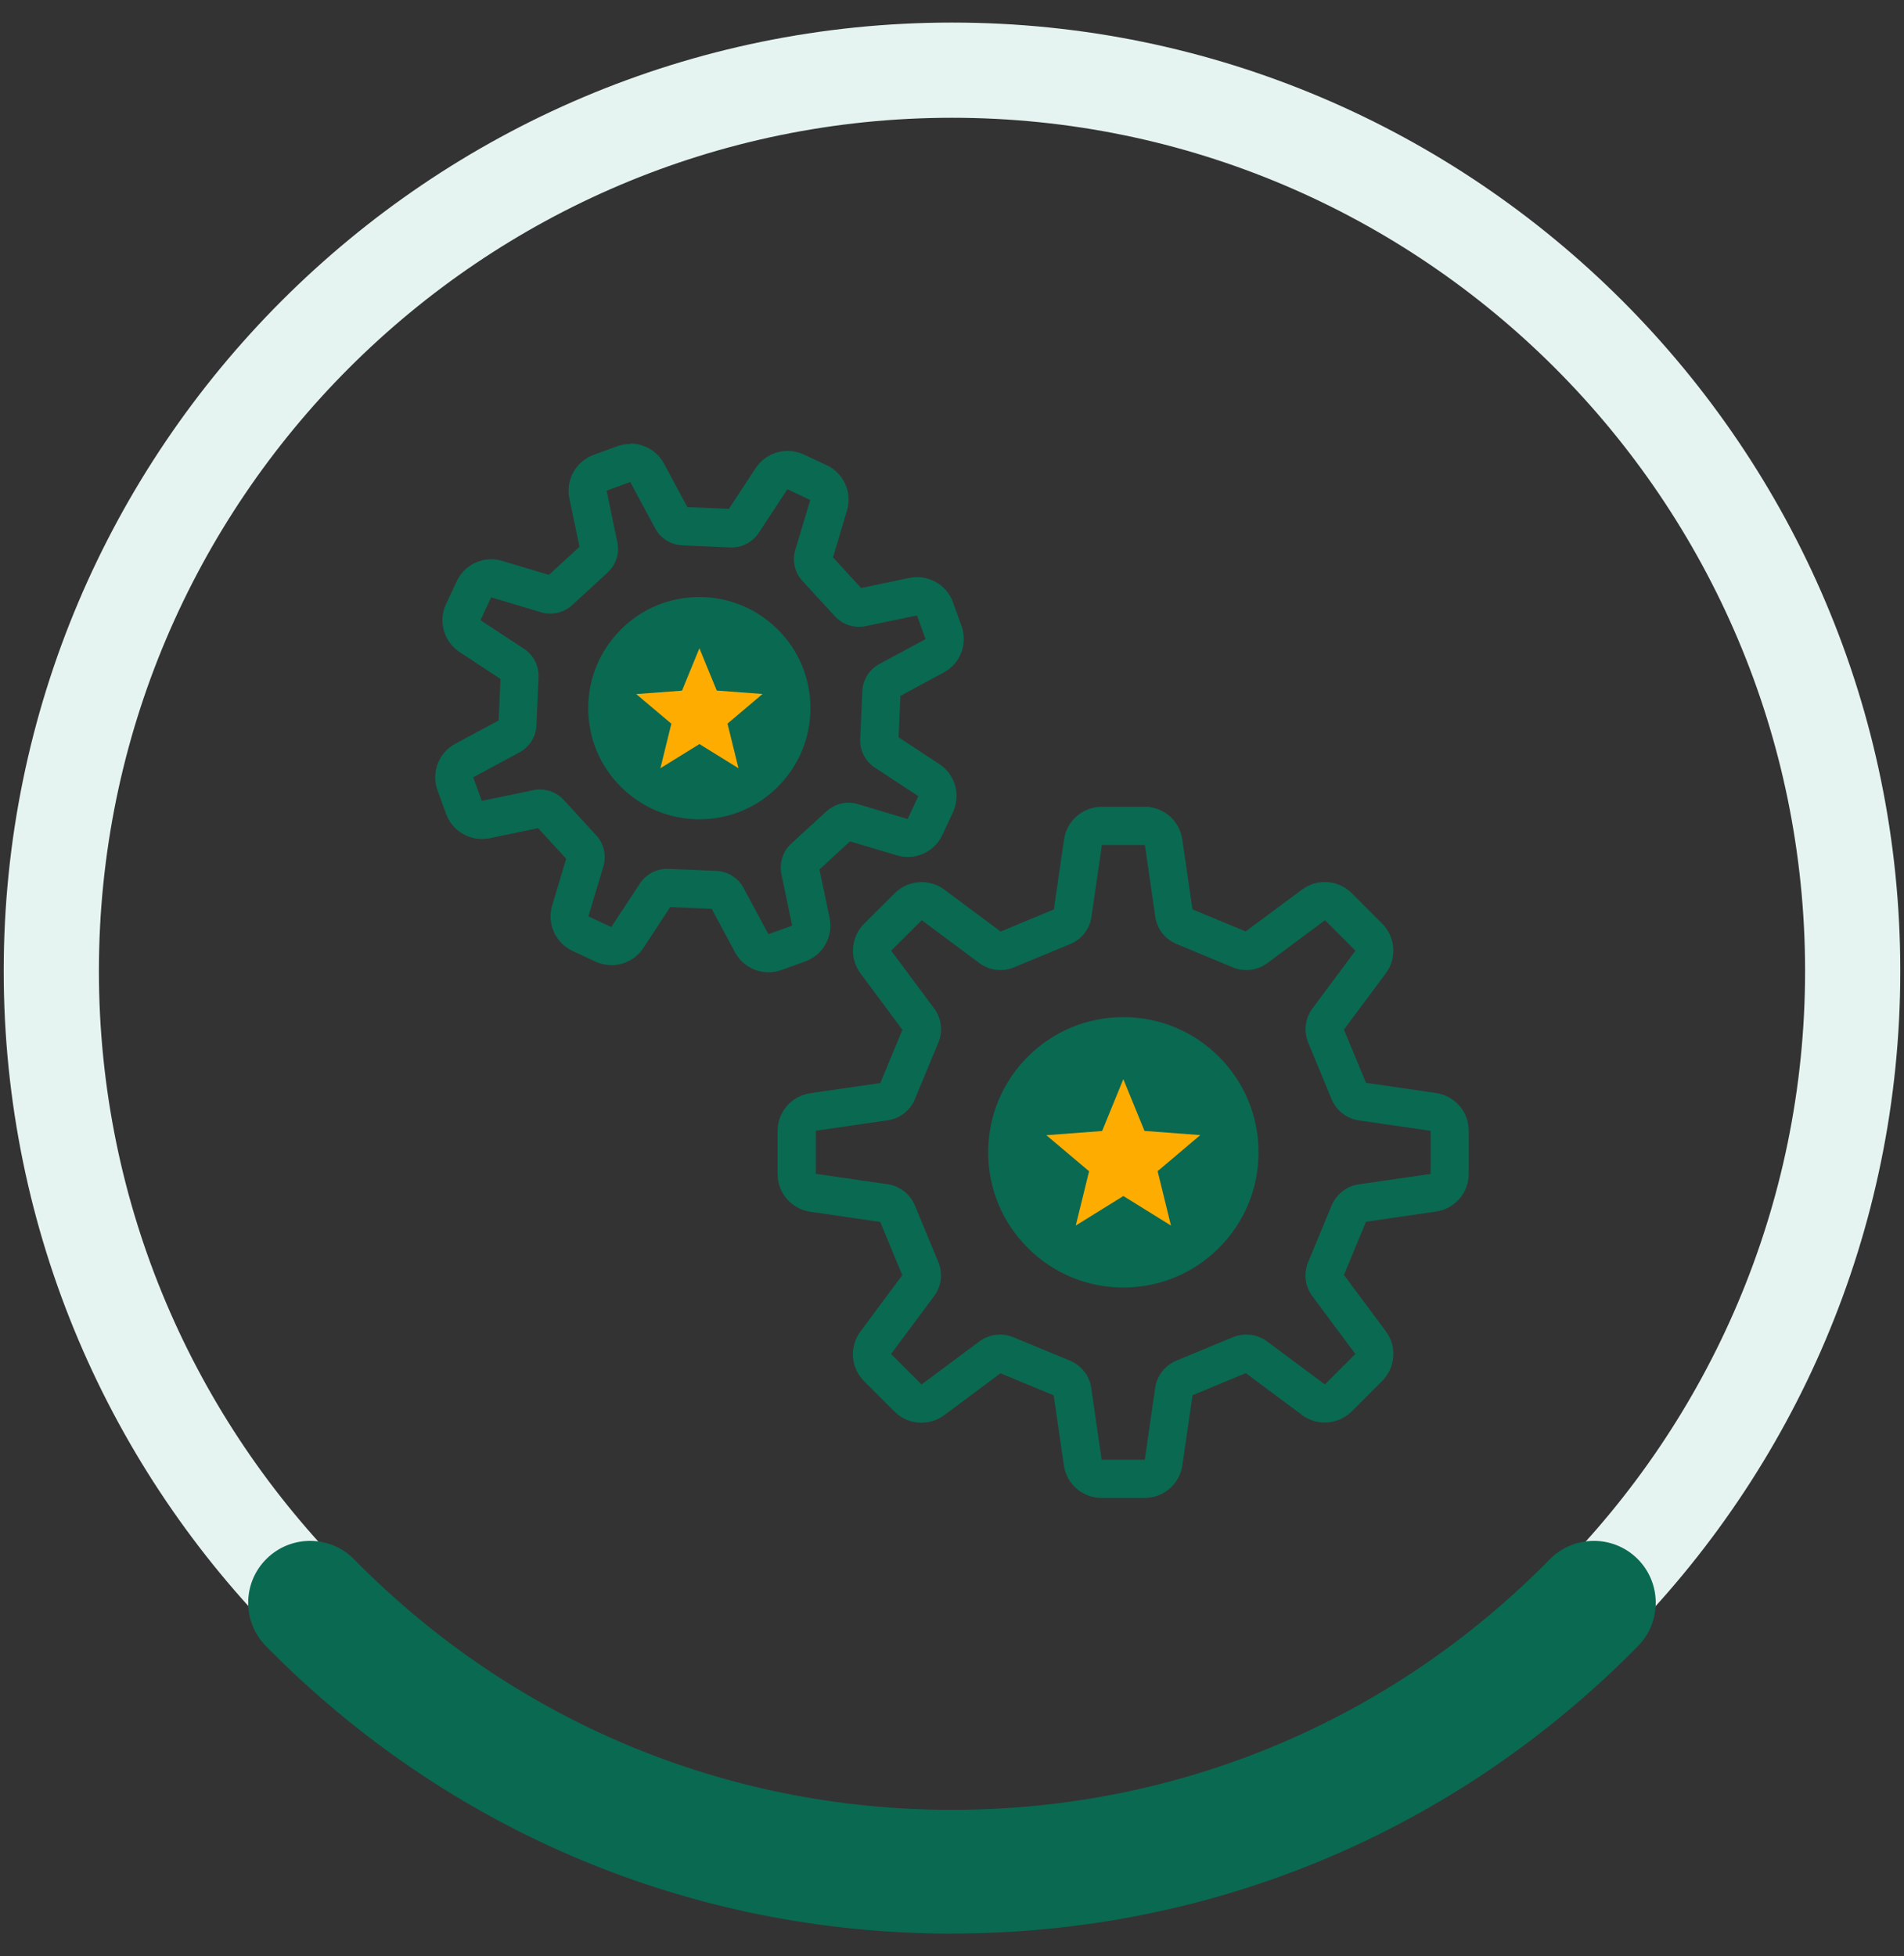
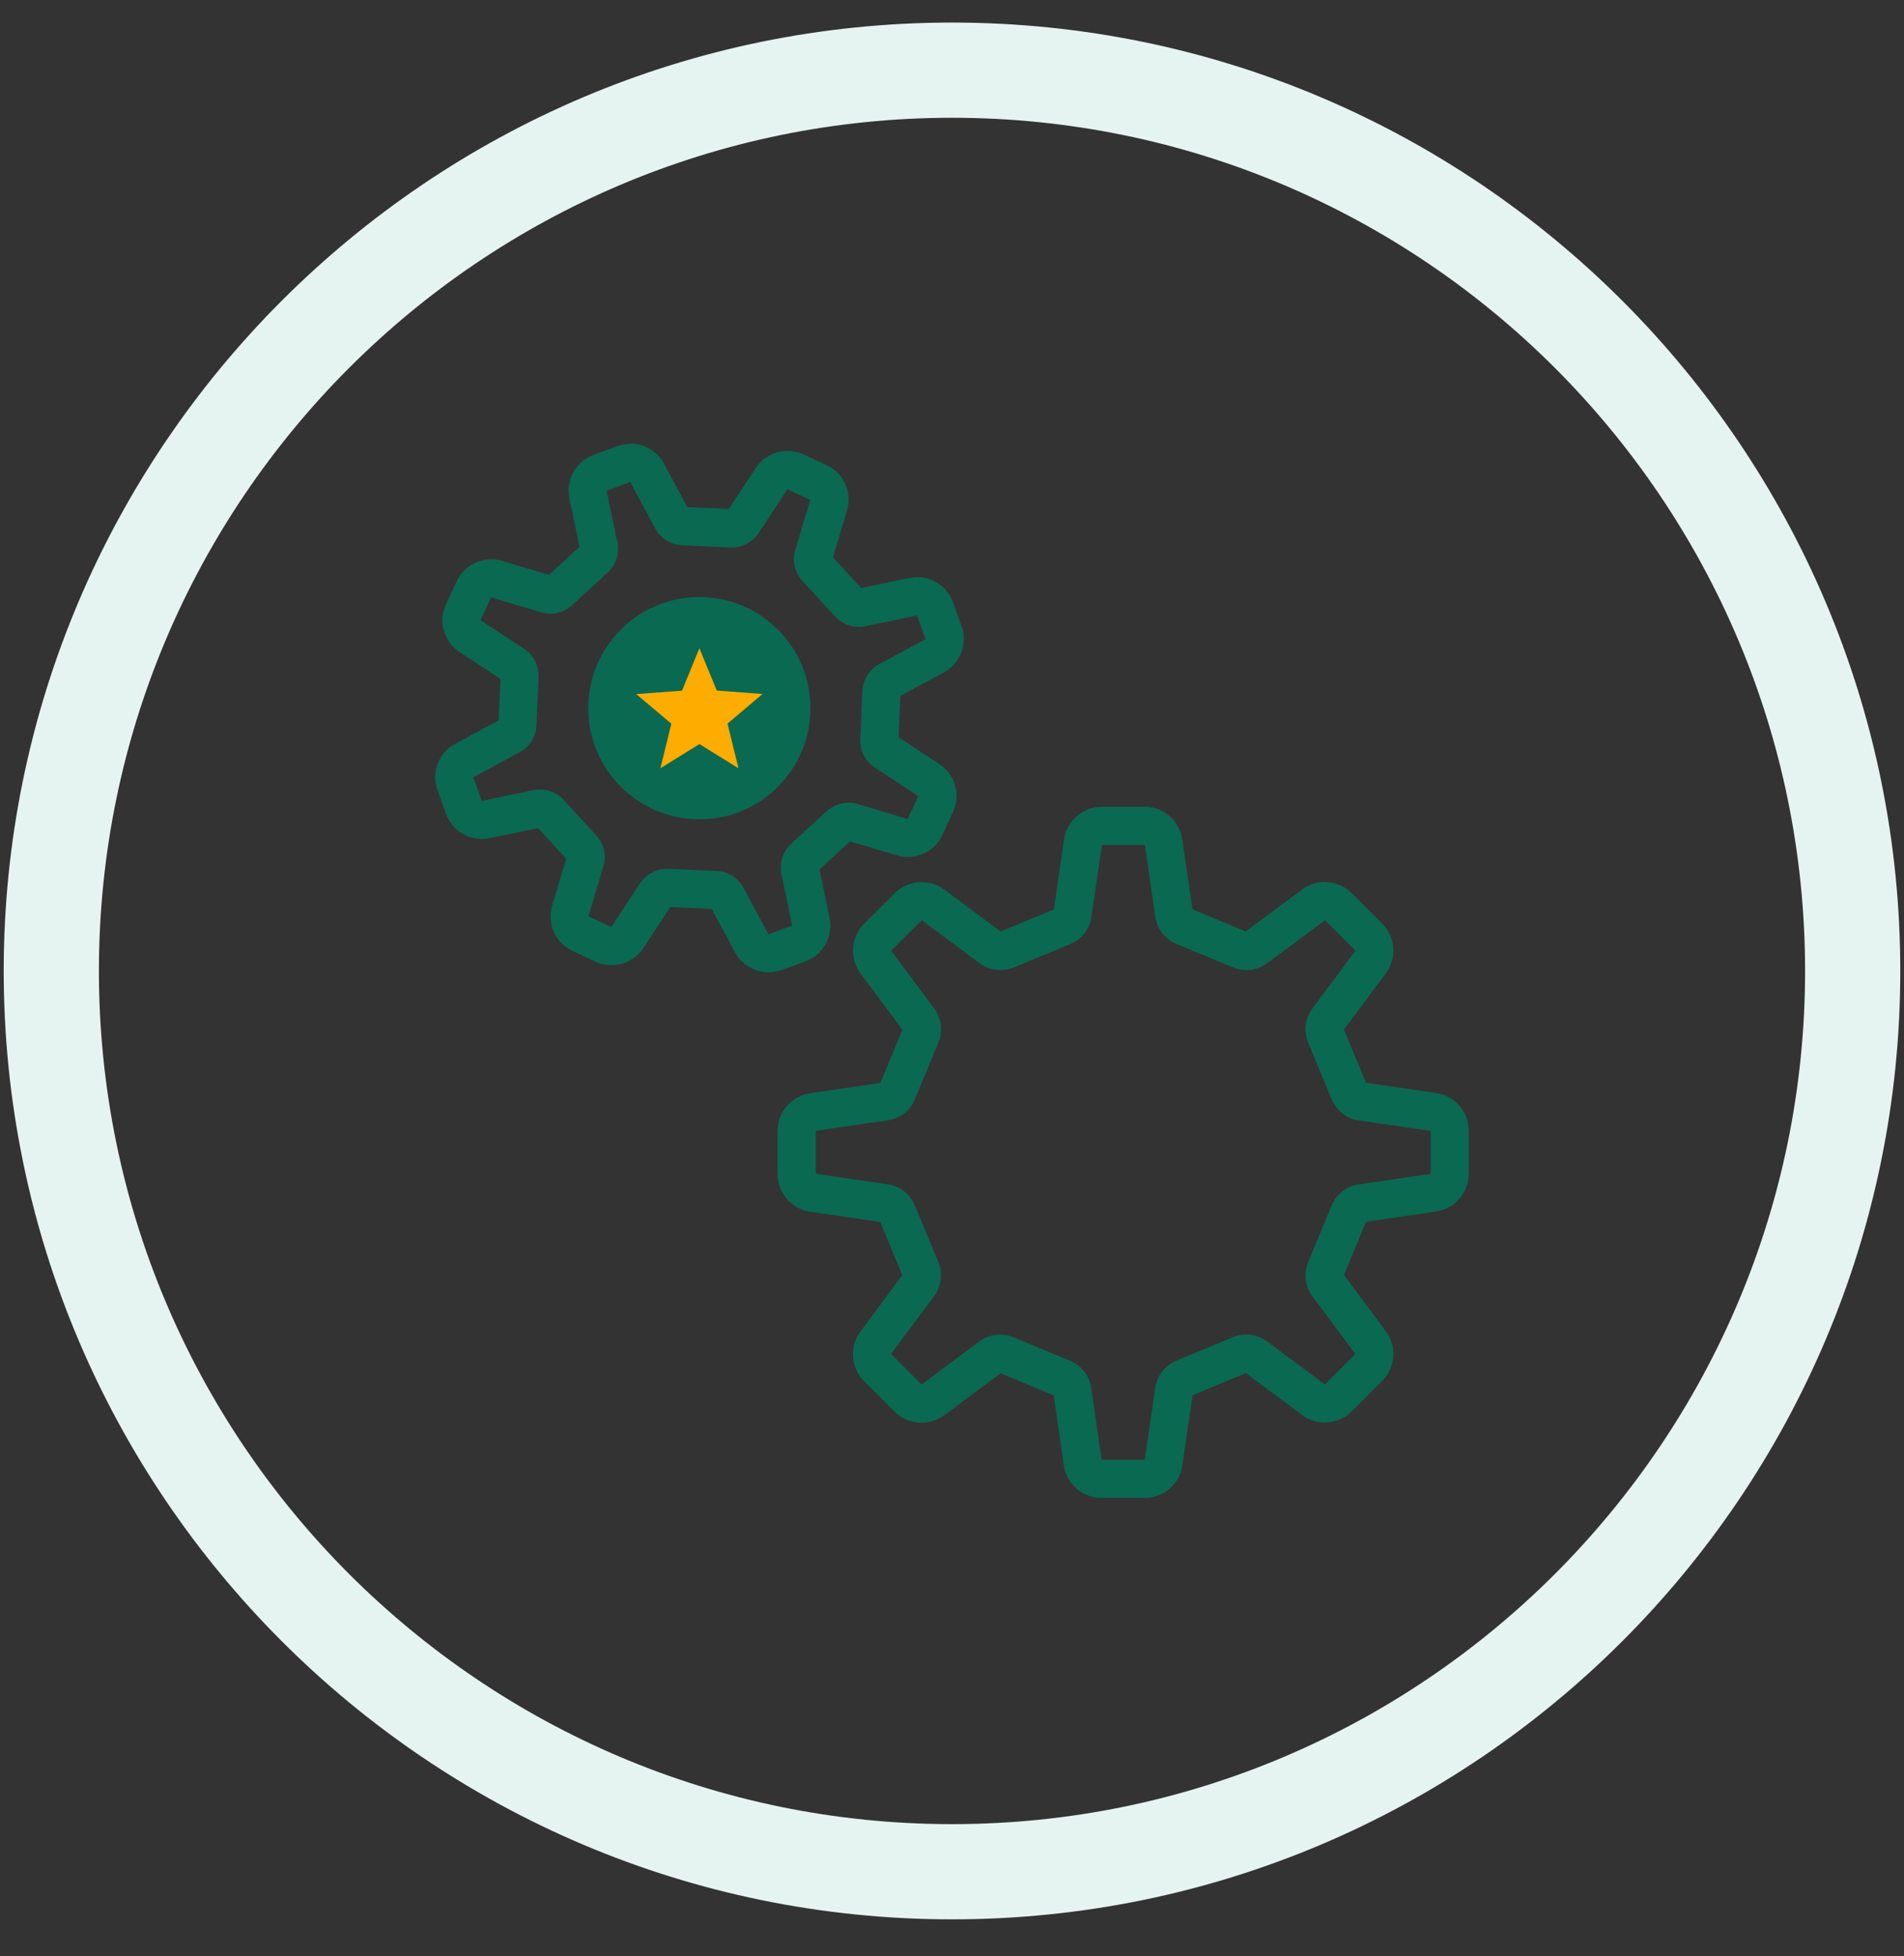
<svg xmlns="http://www.w3.org/2000/svg" id="Layer_1" data-name="Layer 1" viewBox="0 0 200 205.46">
  <rect x="0" y="0" width="200" height="205.46" fill="#333333" stroke="none" />
  <defs>
    <style>
      .cls-1 {
        fill: #ffac00;
        fill-rule: evenodd;
      }

      .cls-2 {
        fill: #0a6951;
      }

      .cls-3 {
        fill: #e6f4f1;
      }
    </style>
  </defs>
  <path class="cls-3" d="M100,201.59C45.08,201.59.39,156.9.39,101.98S45.08,2.37,100,2.37s99.61,44.68,99.61,99.61-44.68,99.61-99.61,99.61ZM100,12.37C50.59,12.37,10.39,52.57,10.39,101.98s40.2,89.61,89.61,89.61,89.61-40.2,89.61-89.61S149.41,12.37,100,12.37Z" />
-   <path class="cls-2" d="M100,203.09c-27.31,0-52.91-10.72-72.06-30.19-2.52-2.56-2.49-6.67.07-9.19,2.56-2.52,6.67-2.49,9.19.07,16.69,16.96,39,26.31,62.8,26.31s46.1-9.34,62.79-26.31c2.52-2.56,6.63-2.59,9.19-.08,2.56,2.52,2.59,6.63.08,9.19-19.15,19.47-44.74,30.19-72.05,30.19Z" />
  <g>
-     <path class="cls-2" d="M118,106.83c-3.8,0-7.37,1.48-10.04,4.16-2.68,2.68-4.16,6.25-4.16,10.04s1.48,7.36,4.16,10.04c2.68,2.68,6.25,4.16,10.04,4.16s7.36-1.48,10.04-4.16c2.68-2.68,4.16-6.25,4.16-10.04s-1.48-7.36-4.16-10.04c-2.68-2.68-6.25-4.16-10.04-4.16Z" />
    <path class="cls-2" d="M120.26,88.74l1.07,7.39c.15,1.35,1,2.5,2.26,3.02l5.92,2.46c.45.19.92.28,1.41.28.84,0,1.66-.29,2.32-.82l5.94-4.42,3.2,3.2-4.42,5.94c-.86,1.05-1.06,2.48-.54,3.73l2.45,5.92c.52,1.26,1.67,2.11,3.02,2.26l7.39,1.07v4.53h0l-7.39,1.07c-1.34.14-2.49,1-3.02,2.26l-2.45,5.91c-.53,1.26-.32,2.68.53,3.73l4.42,5.94-3.2,3.2-5.94-4.42c-.65-.53-1.47-.82-2.32-.82-.49,0-.97.1-1.41.28l-5.93,2.46c-1.25.52-2.11,1.67-2.25,3.02l-1.07,7.39h-4.53l-1.07-7.39c-.14-1.34-1-2.5-2.26-3.02l-5.92-2.45c-.45-.19-.93-.29-1.42-.29-.84,0-1.66.29-2.31.82l-5.94,4.42-3.2-3.2,4.42-5.94c.85-1.06,1.06-2.48.54-3.73l-2.45-5.91c-.52-1.26-1.67-2.13-3.02-2.27l-7.39-1.07v-4.53l7.39-1.07c1.36-.14,2.51-1.01,3.02-2.26l2.45-5.91c.53-1.26.32-2.68-.53-3.73l-4.42-5.94,3.21-3.2,5.94,4.42c.66.53,1.47.82,2.32.82.49,0,.96-.09,1.41-.28l5.92-2.45c1.26-.52,2.12-1.67,2.26-3.02l1.08-7.39h4.53M120.26,84.74h-4.53c-1.99,0-3.67,1.46-3.96,3.42l-1.07,7.36-5.59,2.32-5.91-4.4c-.71-.53-1.55-.79-2.39-.79-1.03,0-2.05.4-2.83,1.17l-3.21,3.2c-1.4,1.4-1.57,3.62-.38,5.22l4.4,5.92-2.32,5.59-7.36,1.07c-1.97.29-3.43,1.97-3.43,3.96v4.53c0,1.99,1.46,3.67,3.43,3.96l7.35,1.07,2.32,5.59-4.4,5.92c-1.18,1.59-1.02,3.81.38,5.21l3.2,3.2c.78.78,1.8,1.17,2.83,1.17.83,0,1.67-.26,2.39-.79l5.91-4.4,5.59,2.31,1.07,7.36c.29,1.97,1.97,3.42,3.96,3.42h4.53c1.99,0,3.67-1.46,3.96-3.43l1.07-7.36,5.59-2.32,5.91,4.4c.71.53,1.55.79,2.39.79,1.03,0,2.05-.4,2.83-1.17l3.2-3.2c1.4-1.4,1.57-3.62.38-5.22l-4.4-5.91,2.32-5.59,7.36-1.07c1.97-.29,3.43-1.97,3.43-3.96v-4.53c0-1.99-1.46-3.67-3.43-3.96l-7.36-1.07-2.32-5.59,4.4-5.91c1.18-1.59,1.02-3.81-.38-5.22l-3.2-3.2c-.78-.78-1.8-1.17-2.83-1.17-.84,0-1.67.26-2.39.79l-5.92,4.4-5.59-2.32-1.07-7.35c-.29-1.97-1.97-3.43-3.96-3.43h0Z" />
    <path class="cls-2" d="M66.2,50.63l2.56,4.75c.56,1.12,1.66,1.85,2.92,1.9l5.03.22h.15c1.19,0,2.29-.63,2.91-1.64l2.94-4.47,2.4,1.12-1.53,5.11c-.41,1.19-.13,2.49.72,3.41l3.4,3.7c.64.71,1.56,1.11,2.51,1.11h.02c.27,0,.54-.03.81-.1l5.28-1.1.9,2.49-4.75,2.56c-1.11.55-1.83,1.65-1.89,2.91l-.22,5.01c-.06,1.26.57,2.43,1.64,3.08l4.46,2.93-1.12,2.4-5.12-1.53c-.35-.12-.72-.18-1.09-.18h-.01c-.86,0-1.67.33-2.3.9l-3.71,3.4c-.92.85-1.3,2.12-1,3.33l1.1,5.28-2.49.9-2.56-4.75c-.55-1.12-1.67-1.85-2.92-1.9l-5-.21c-.06,0-.12,0-.19,0-1.18,0-2.28.63-2.9,1.64l-2.94,4.47-2.4-1.12,1.53-5.12c.4-1.19.13-2.49-.72-3.4l-3.39-3.7c-.64-.71-1.56-1.11-2.52-1.11h-.02c-.27,0-.54.03-.8.1l-5.28,1.1-.9-2.48,4.75-2.56c1.12-.56,1.85-1.67,1.89-2.92l.22-5.01c.06-1.26-.57-2.43-1.64-3.08l-4.46-2.93,1.12-2.4,5.12,1.53c.36.12.73.18,1.1.18.85,0,1.66-.32,2.3-.9l3.69-3.39c.94-.85,1.32-2.12,1.02-3.34l-1.1-5.28,2.48-.91M66.2,46.63c-.46,0-.92.08-1.37.24l-2.48.91c-1.86.68-2.95,2.63-2.54,4.57l1.06,5.08-3.21,2.95-4.92-1.47c-.38-.11-.76-.17-1.14-.17-1.52,0-2.96.87-3.63,2.32l-1.12,2.4c-.84,1.8-.23,3.94,1.43,5.03l4.29,2.82-.19,4.36-4.56,2.45c-1.75.94-2.54,3.02-1.86,4.89l.9,2.48c.58,1.6,2.11,2.63,3.76,2.63.27,0,.54-.03.82-.08l5.08-1.06,2.95,3.21-1.47,4.92c-.57,1.9.34,3.93,2.15,4.77l2.4,1.12c.54.25,1.12.37,1.69.37,1.31,0,2.58-.65,3.35-1.81l2.81-4.29,4.36.19,2.45,4.56c.71,1.33,2.09,2.1,3.52,2.1.46,0,.92-.08,1.37-.24l2.49-.9c1.87-.68,2.96-2.63,2.55-4.58l-1.06-5.08,3.21-2.95,4.92,1.47c.38.11.77.17,1.15.17,1.52,0,2.96-.87,3.63-2.32l1.12-2.4c.83-1.8.23-3.94-1.43-5.03l-4.29-2.82.19-4.35,4.56-2.46c1.75-.94,2.54-3.02,1.86-4.89l-.9-2.49c-.58-1.61-2.11-2.63-3.76-2.63-.27,0-.55.03-.82.08l-5.07,1.06-2.95-3.22,1.47-4.92c.57-1.9-.34-3.93-2.15-4.77l-2.4-1.12c-.54-.25-1.12-.37-1.69-.37-1.31,0-2.58.65-3.35,1.8l-2.82,4.29-4.36-.19-2.45-4.56c-.71-1.33-2.09-2.11-3.52-2.11h0Z" />
-     <path class="cls-1" d="M118,113.35l2.22,5.43,5.86.44-4.48,3.79,1.4,5.71-5-3.1-5,3.1,1.4-5.7-4.49-3.79,5.86-.44,2.22-5.43h0Z" />
    <path class="cls-2" d="M73.46,62.71c-3.12,0-6.05,1.21-8.25,3.42-2.2,2.2-3.42,5.13-3.42,8.25s1.21,6.05,3.42,8.25c2.2,2.2,5.13,3.42,8.25,3.42s6.05-1.21,8.25-3.42c2.2-2.21,3.42-5.14,3.42-8.25s-1.21-6.05-3.42-8.25c-2.2-2.2-5.13-3.42-8.25-3.42Z" />
    <path class="cls-1" d="M73.46,68.07l1.83,4.46,4.81.36-3.68,3.11,1.15,4.69-4.1-2.54-4.1,2.54,1.15-4.68-3.69-3.11,4.81-.36,1.83-4.46h0Z" />
  </g>
</svg>